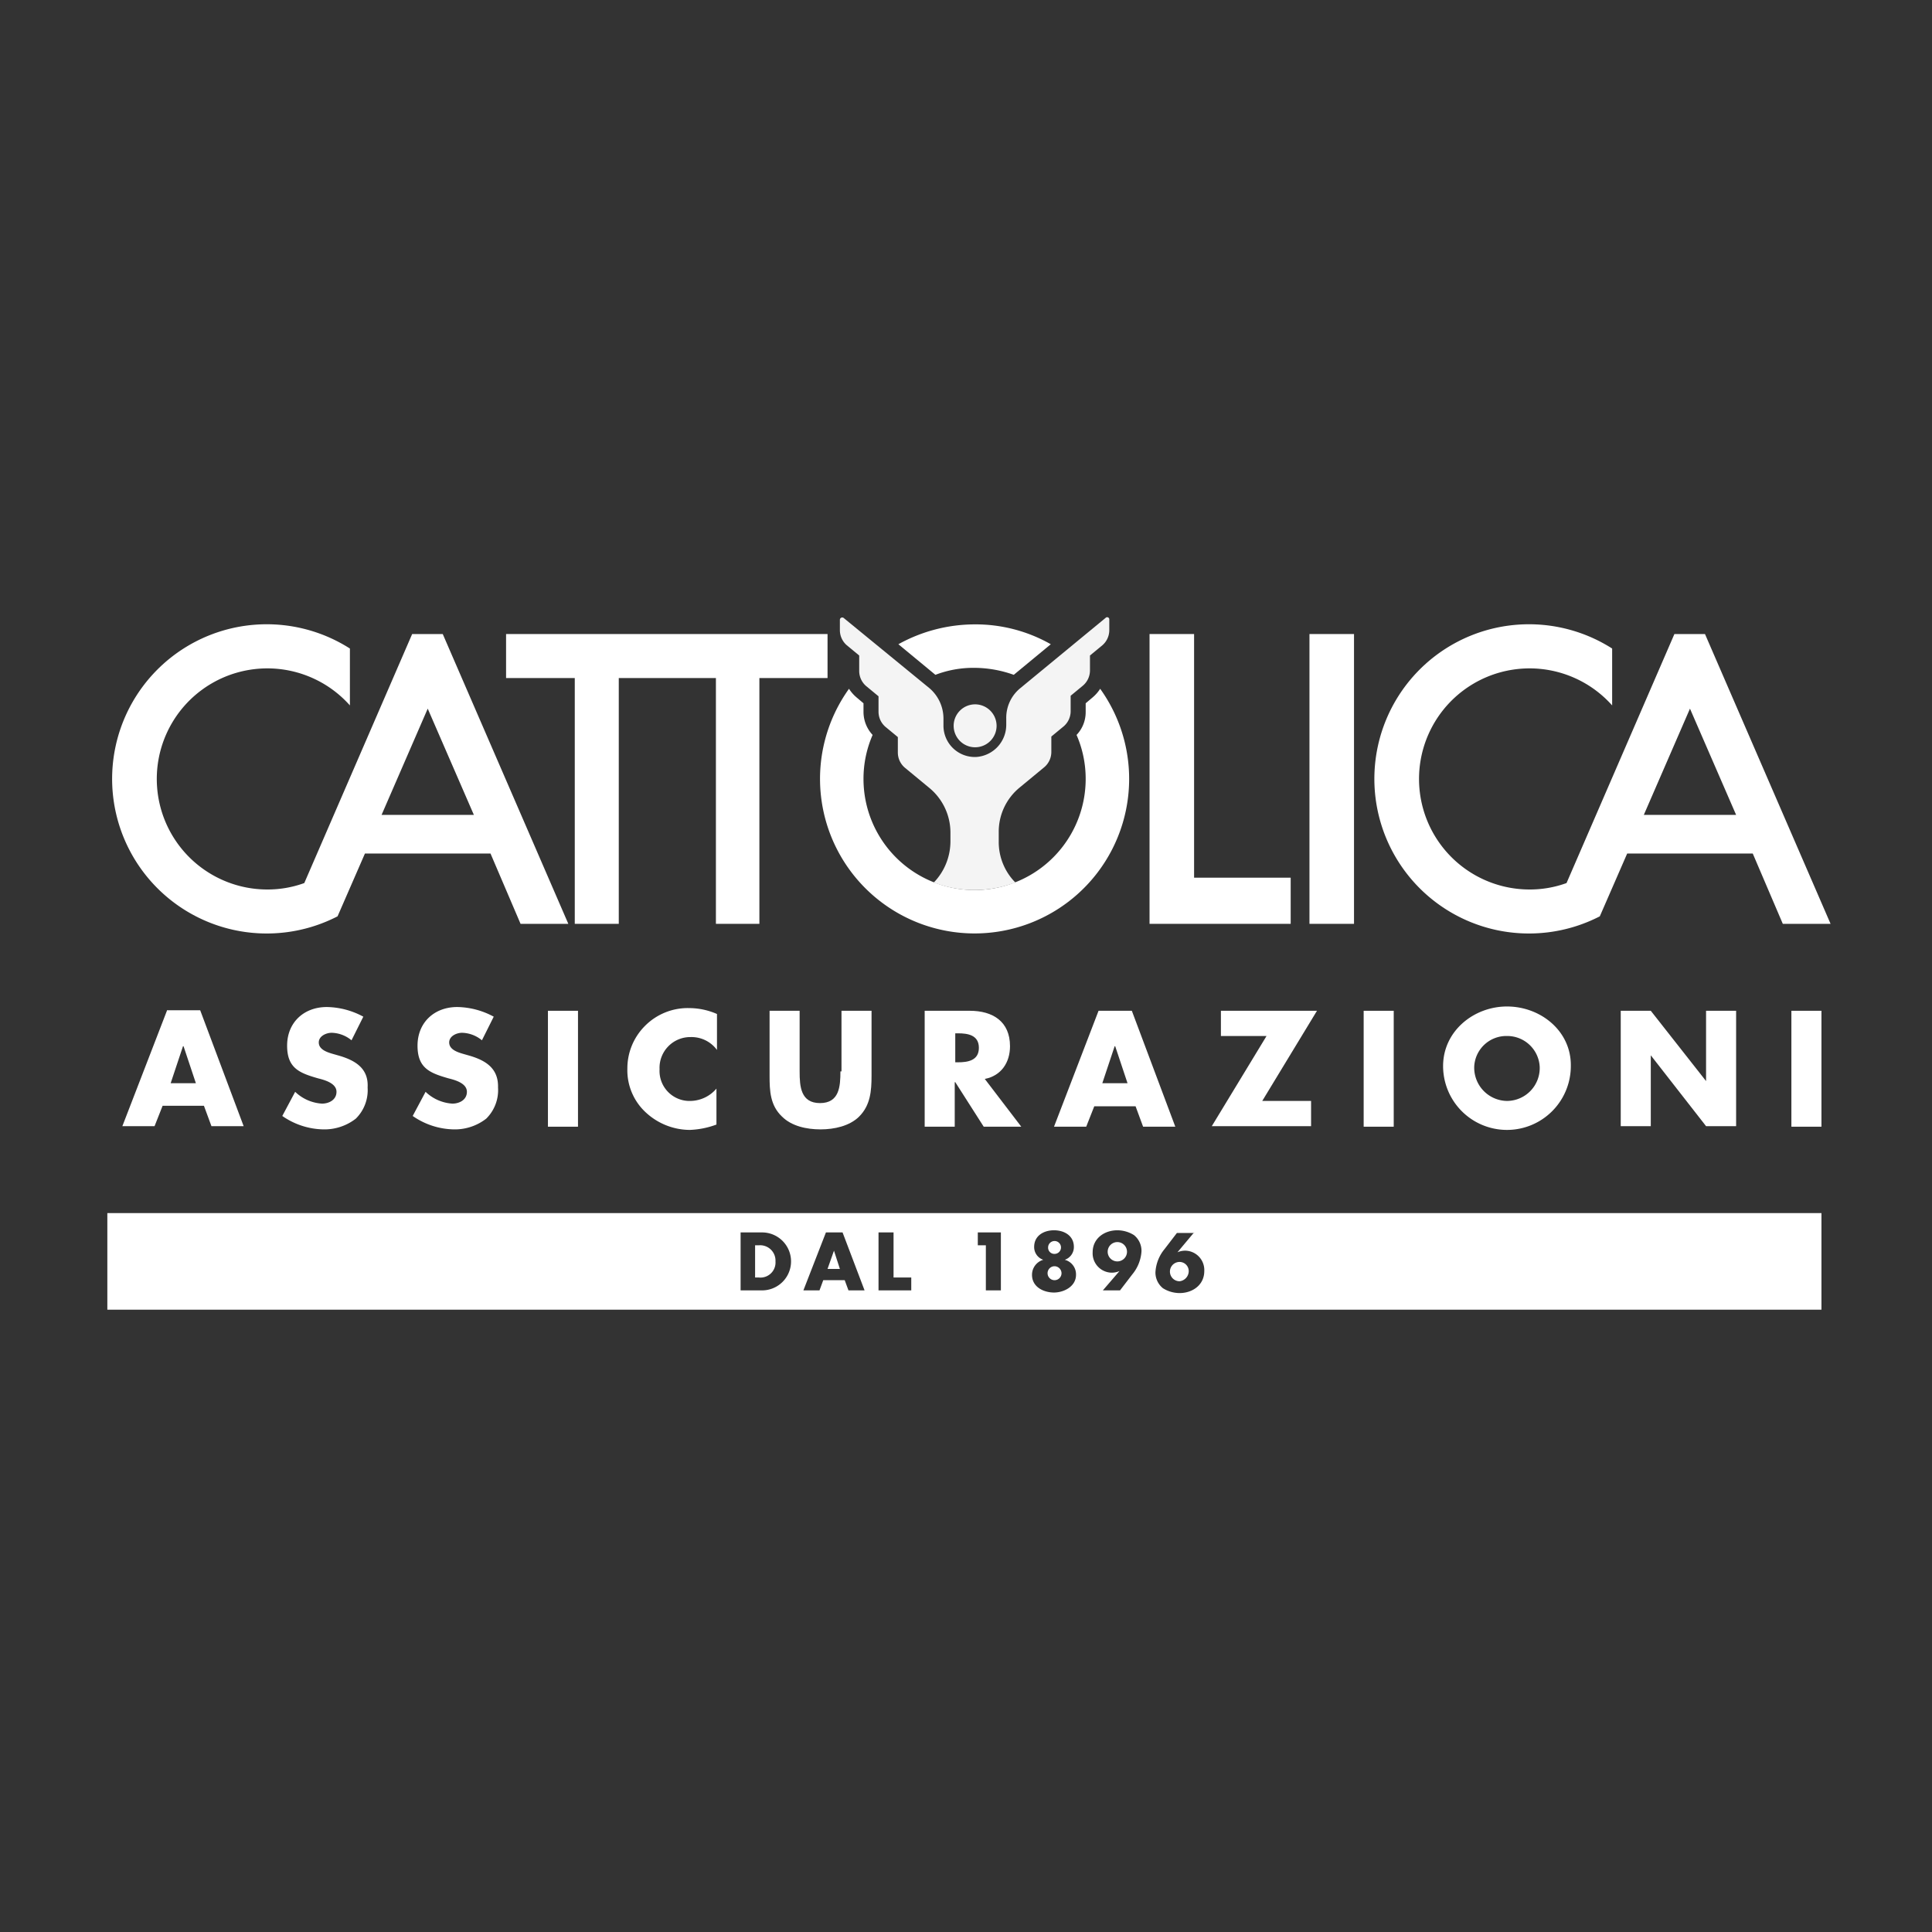
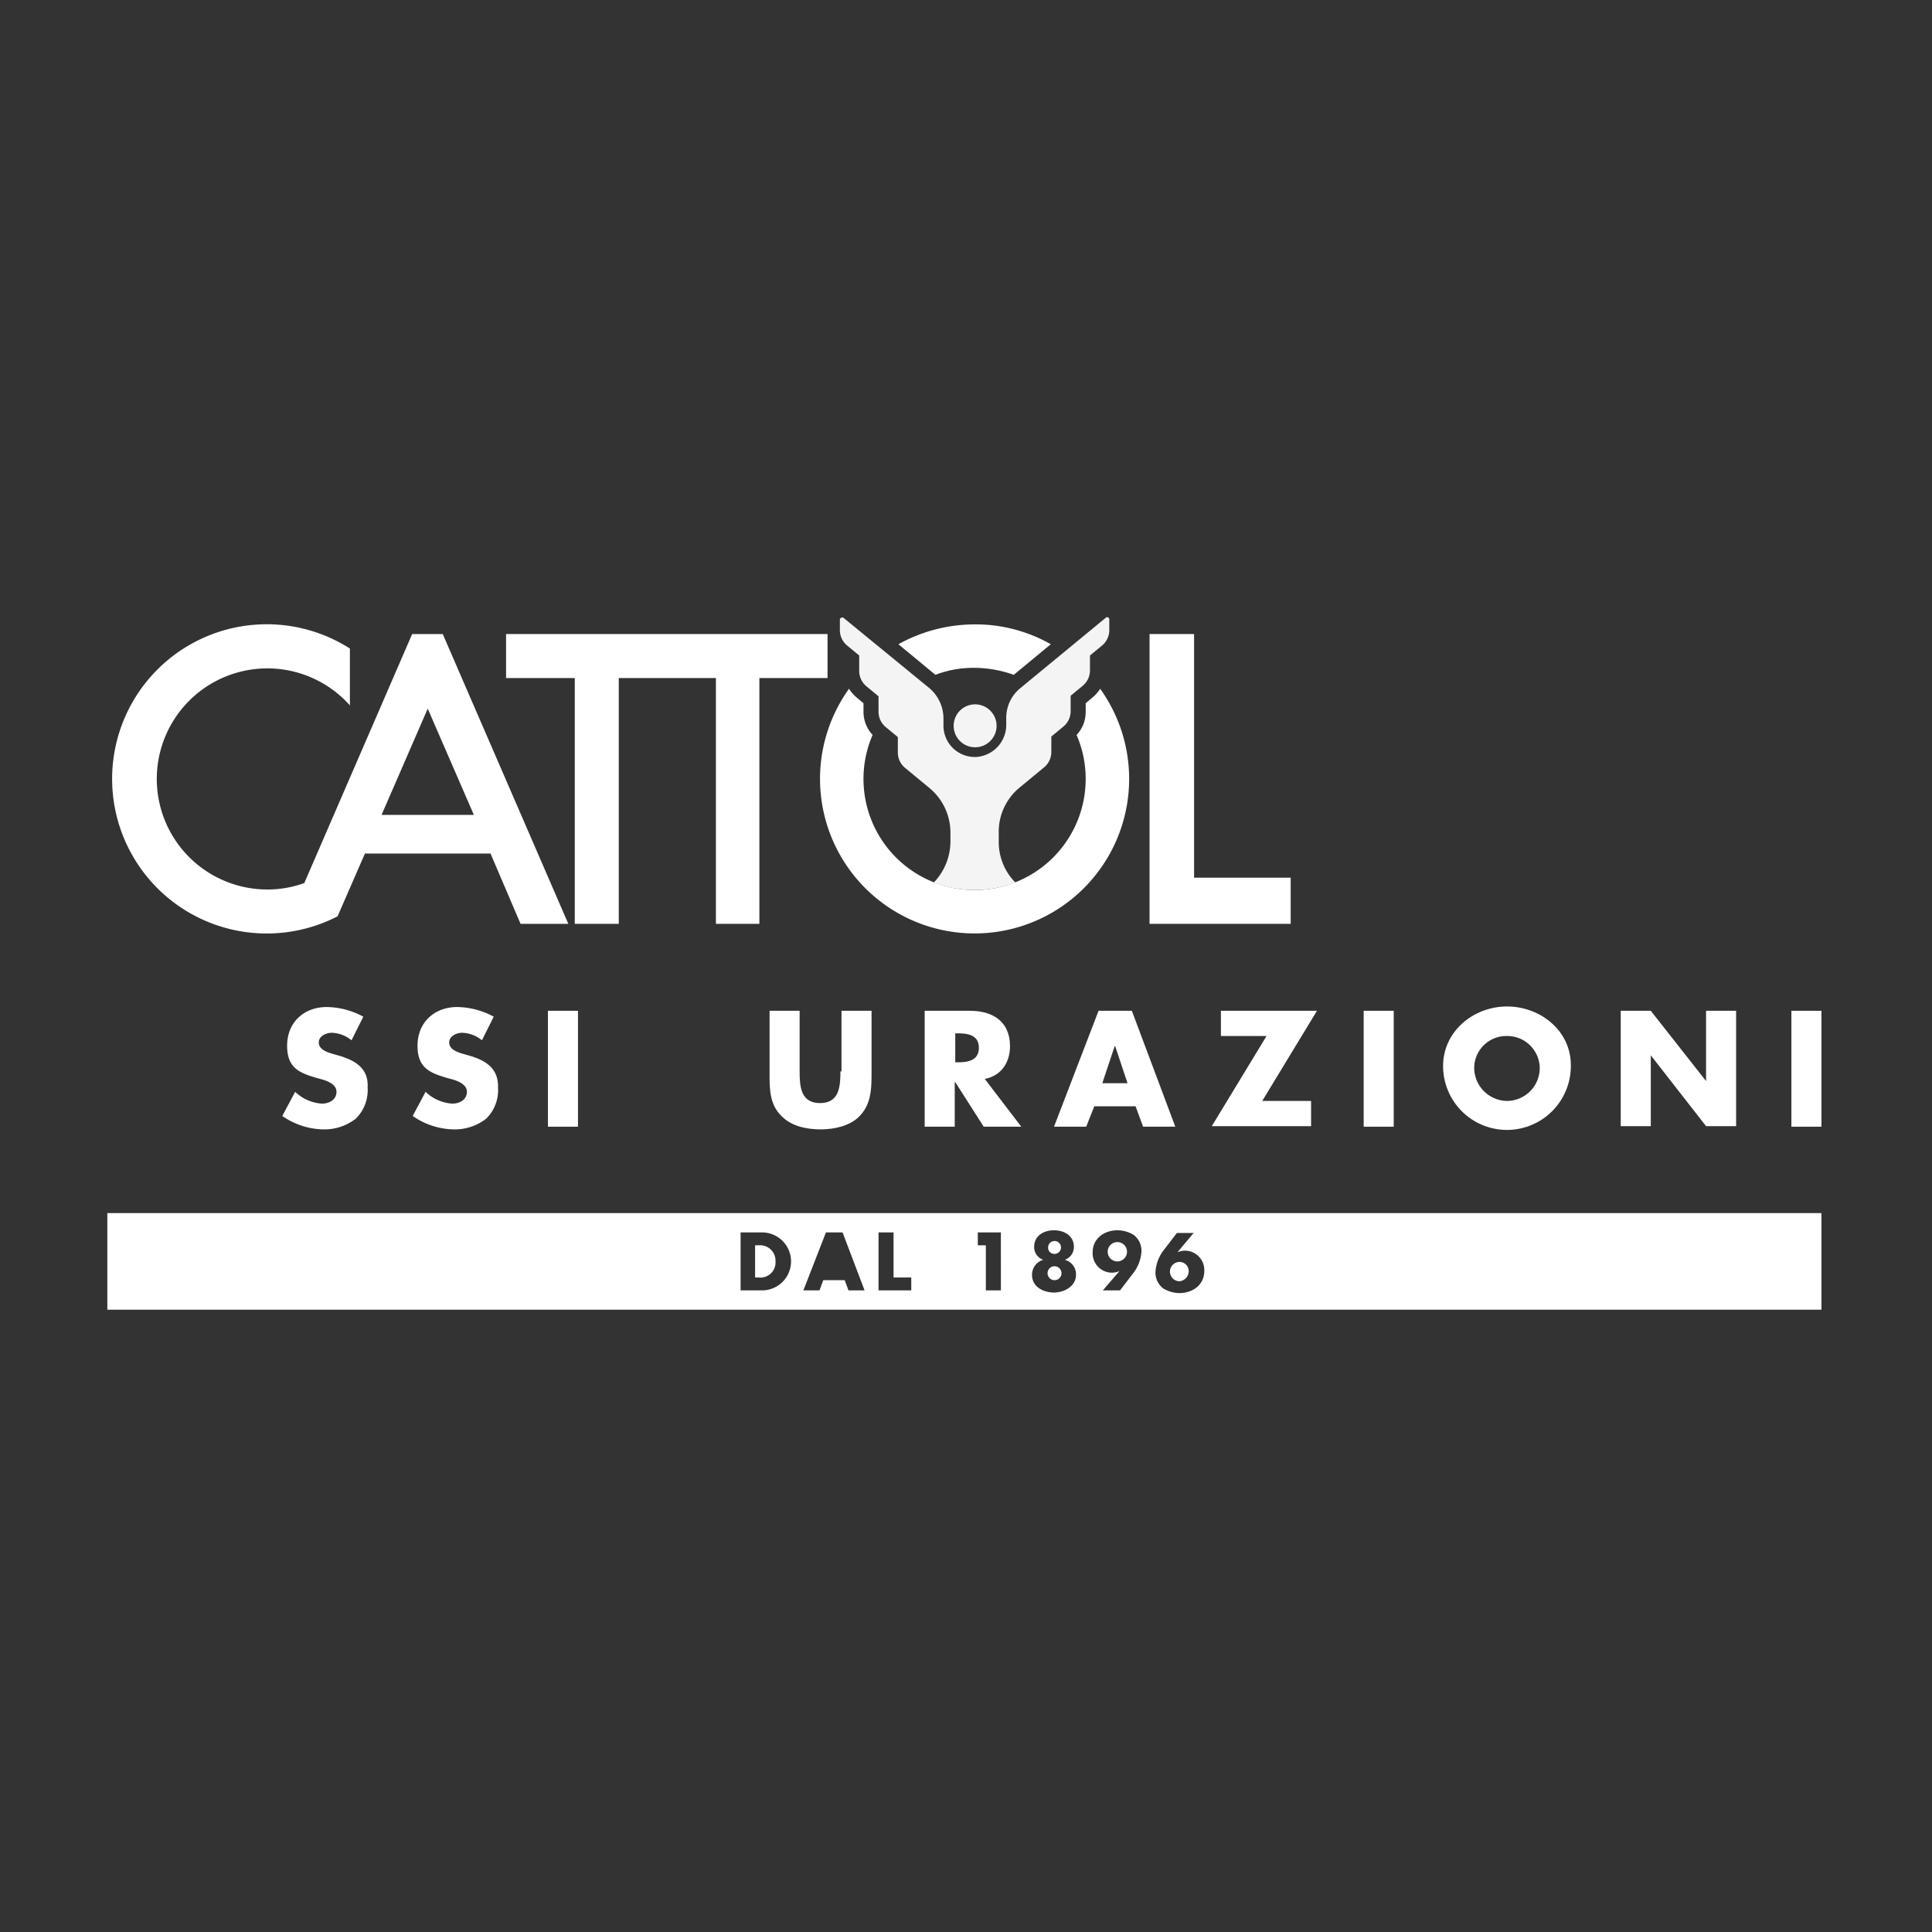
<svg xmlns="http://www.w3.org/2000/svg" width="360" height="360" viewBox="0 0 360 360">
  <rect x="0" y="0" width="360" height="360" fill="#333333" stroke="none" />
  <defs>
    <clipPath id="clip-path">
      <rect id="Rettangolo_73" data-name="Rettangolo 73" width="321.1" height="129.044" fill="none" />
    </clipPath>
  </defs>
  <g id="Raggruppa_74" data-name="Raggruppa 74" transform="translate(-1175 -623)">
    <rect id="Rettangolo_68" data-name="Rettangolo 68" width="360" height="360" transform="translate(1175 623)" fill="none" />
    <g id="Raggruppa_73" data-name="Raggruppa 73" transform="translate(1195 738)">
-       <path id="Tracciato_570" data-name="Tracciato 570" d="M11.1,73.344l-8.3,21.5h6l1.5-3.8H18l1.4,3.8h6l-8.1-21.6H11.1Zm.7,13.5,2.3-6.9h.1l2.3,6.9Z" fill="#fff" />
      <g id="Raggruppa_72" data-name="Raggruppa 72">
        <g id="Raggruppa_71" data-name="Raggruppa 71" clip-path="url(#clip-path)">
          <path id="Tracciato_571" data-name="Tracciato 571" d="M43.3,81.744l-1.4-.4c-1-.3-2.5-.8-2.5-2.1,0-1.2,1.4-1.8,2.4-1.8a6.028,6.028,0,0,1,3.7,1.4l2.2-4.4a14.68,14.68,0,0,0-6.8-1.8c-4.3,0-7.4,2.9-7.4,7.2,0,4.2,2.3,5.1,5.8,6.1,1.2.3,3.4.9,3.4,2.5,0,1.5-1.4,2.2-2.7,2.2a7.9,7.9,0,0,1-5-2.2l-2.4,4.5a13.791,13.791,0,0,0,7.6,2.5,9.522,9.522,0,0,0,6.1-2,7.455,7.455,0,0,0,2.2-5.8c.2-3.5-2.2-5-5.2-5.9" fill="#fff" />
          <path id="Tracciato_572" data-name="Tracciato 572" d="M67.6,81.744l-1.4-.4c-1-.3-2.5-.8-2.5-2.1,0-1.2,1.4-1.8,2.4-1.8a6.028,6.028,0,0,1,3.7,1.4l2.2-4.4a14.68,14.68,0,0,0-6.8-1.8c-4.3,0-7.4,2.9-7.4,7.2,0,4.2,2.3,5.1,5.8,6.1,1.2.3,3.4.9,3.4,2.5,0,1.5-1.4,2.2-2.7,2.2a7.9,7.9,0,0,1-5-2.2l-2.4,4.5a13.791,13.791,0,0,0,7.6,2.5,9.522,9.522,0,0,0,6.1-2,7.455,7.455,0,0,0,2.2-5.8c.1-3.5-2.2-5-5.2-5.9" fill="#fff" />
          <rect id="Rettangolo_69" data-name="Rettangolo 69" width="5.6" height="21.6" transform="translate(82.1 73.344)" fill="#fff" />
-           <path id="Tracciato_573" data-name="Tracciato 573" d="M100.1,76.244a11.2,11.2,0,0,0-3.2,7.9,10.679,10.679,0,0,0,3.5,8.2,12.141,12.141,0,0,0,8.1,3.2,15.853,15.853,0,0,0,5-1v-6.7a6.49,6.49,0,0,1-4.8,2.3,5.591,5.591,0,0,1-5.8-5.9,5.728,5.728,0,0,1,5.8-6,5.883,5.883,0,0,1,4.9,2.4v-6.7a13,13,0,0,0-5.1-1.1,11.233,11.233,0,0,0-8.4,3.4" fill="#fff" />
          <path id="Tracciato_574" data-name="Tracciato 574" d="M136.6,84.644c0,2.8-.2,5.9-3.8,5.9s-3.8-3.1-3.8-5.9v-11.3h-5.6v12.1c0,2.8.1,5.5,2.3,7.6,1.8,1.8,4.6,2.4,7.2,2.4,2.5,0,5.4-.6,7.2-2.4,2.1-2.1,2.3-4.8,2.3-7.6v-12.1h-5.6v11.3Z" fill="#fff" />
          <path id="Tracciato_575" data-name="Tracciato 575" d="M168.2,79.944c0-4.6-3.2-6.6-7.5-6.6h-8.4v21.6h5.6v-8.3h.1l5.3,8.3h7l-6.8-8.9c3.1-.6,4.7-3.1,4.7-6.1m-9.7,3H158v-5.4h.5c1.8,0,3.9.3,3.9,2.7s-2.1,2.7-3.9,2.7" fill="#fff" />
          <path id="Tracciato_576" data-name="Tracciato 576" d="M184.7,73.344l-8.3,21.6h6l1.5-3.8h7.7l1.4,3.8h6l-8.1-21.6Zm.7,13.5,2.3-6.9h.1l2.3,6.9Z" fill="#fff" />
          <path id="Tracciato_577" data-name="Tracciato 577" d="M207.5,73.344v4.7H216l-10.2,16.8h18.5v-4.7h-9.1l10.2-16.8Z" fill="#fff" />
          <rect id="Rettangolo_70" data-name="Rettangolo 70" width="5.6" height="21.6" transform="translate(234.1 73.344)" fill="#fff" />
          <path id="Tracciato_578" data-name="Tracciato 578" d="M260.8,72.544c-6.2,0-11.9,4.6-11.9,11.1a11.9,11.9,0,0,0,23.8,0c.1-6.5-5.6-11.1-11.9-11.1m0,17.6a6.2,6.2,0,0,1-6.1-6.4,5.988,5.988,0,0,1,6.1-5.7,6.056,6.056,0,0,1,6.1,5.7,6.134,6.134,0,0,1-6.1,6.4" fill="#fff" />
          <path id="Tracciato_579" data-name="Tracciato 579" d="M297.9,86.444h0l-10.3-13.1H282v21.5h5.6v-13.2l10.3,13.2h5.6v-21.5h-5.6Z" fill="#fff" />
          <rect id="Rettangolo_71" data-name="Rettangolo 71" width="5.6" height="21.6" transform="translate(313.8 73.344)" fill="#fff" />
          <path id="Tracciato_580" data-name="Tracciato 580" d="M74.3,11.344H87.1v45.8h8.2v-45.8h18.1v45.8h8.1v-45.8h12.7v-8.2H74.3Z" fill="#fff" />
-           <rect id="Rettangolo_72" data-name="Rettangolo 72" width="8.3" height="54" transform="translate(224 3.144)" fill="#fff" />
          <path id="Tracciato_581" data-name="Tracciato 581" d="M220.5,48.544h-18V3.144h-8.3v54h26.3v-8.6Z" fill="#fff" />
          <path id="Tracciato_582" data-name="Tracciato 582" d="M185,13.344a7,7,0,0,1-1.4,1.6l-1.3,1.1v1.6a6.131,6.131,0,0,1-1.7,4.3,20.4,20.4,0,0,1,1.7,8.2,20.7,20.7,0,0,1-41.4,0,20.4,20.4,0,0,1,1.7-8.2,6.31,6.31,0,0,1-1.7-4.3v-1.6l-1.3-1.1a7,7,0,0,1-1.4-1.6,28.8,28.8,0,1,0,46.8,0" fill="#fff" />
          <path id="Tracciato_583" data-name="Tracciato 583" d="M154.3,10.744a19.7,19.7,0,0,1,7.3-1.3,21.964,21.964,0,0,1,7.3,1.3l6.9-5.7a28.352,28.352,0,0,0-14.2-3.7,29.421,29.421,0,0,0-14.2,3.7Z" fill="#fff" />
          <path id="Tracciato_584" data-name="Tracciato 584" d="M170.1,13.244a7.115,7.115,0,0,0-2.6,5.6v1.2a6,6,0,0,1-5.5,6,5.839,5.839,0,0,1-6.2-5.8v-1.4a7.441,7.441,0,0,0-2.6-5.6l-16-13.1a.442.442,0,0,0-.7.3v2a3.721,3.721,0,0,0,1.3,2.8l2.3,1.9v2.9a3.721,3.721,0,0,0,1.3,2.8l2.3,1.9v2.9a3.721,3.721,0,0,0,1.3,2.8l2.3,1.9v2.9a3.721,3.721,0,0,0,1.3,2.8l4.6,3.8a10.779,10.779,0,0,1,3.9,8.3v1.7a11.09,11.09,0,0,1-3.1,7.6,20.958,20.958,0,0,0,7.6,1.4,21.362,21.362,0,0,0,7.6-1.4,10.727,10.727,0,0,1-3.1-7.6v-1.8a10.629,10.629,0,0,1,3.9-8.3l4.6-3.8a3.721,3.721,0,0,0,1.3-2.8v-2.9l2.3-1.9a3.721,3.721,0,0,0,1.3-2.8v-2.9l2.3-1.9a3.721,3.721,0,0,0,1.3-2.8v-2.8l2.3-1.9a3.721,3.721,0,0,0,1.3-2.8v-2a.4.4,0,0,0-.7-.3Z" fill="#f4f4f4" />
          <path id="Tracciato_585" data-name="Tracciato 585" d="M165.7,20.244a4,4,0,1,1-4-4,4.012,4.012,0,0,1,4,4" fill="#f4f4f4" />
          <path id="Tracciato_586" data-name="Tracciato 586" d="M77,57.144h8.9l-23.4-54H56.8l-20.1,46.4a20.033,20.033,0,0,1-6.9,1.2,20.6,20.6,0,1,1,15.4-34.3V5.844a28.811,28.811,0,1,0-2.3,49.9l5.1-11.7H71.4Zm-25.9-20.3,8.6-19.8,8.6,19.8Z" fill="#fff" />
-           <path id="Tracciato_587" data-name="Tracciato 587" d="M312.2,57.144h8.9l-23.4-54H292l-20.1,46.4a20.033,20.033,0,0,1-6.9,1.2,20.6,20.6,0,1,1,15.4-34.3V5.844a28.811,28.811,0,1,0-2.3,49.9l5.1-11.7h23.4Zm-25.9-20.3,8.6-19.8,8.6,19.8Z" fill="#fff" />
          <path id="Tracciato_588" data-name="Tracciato 588" d="M176.5,120.944a1.3,1.3,0,1,0,1.3,1.3,1.324,1.324,0,0,0-1.3-1.3" fill="#fff" />
          <path id="Tracciato_589" data-name="Tracciato 589" d="M176.5,118.644a1.2,1.2,0,1,0-1.2-1.2,1.155,1.155,0,0,0,1.2,1.2" fill="#fff" />
-           <path id="Tracciato_590" data-name="Tracciato 590" d="M134.2,121.444h2.3l-1.1-3.4Z" fill="#fff" />
          <path id="Tracciato_591" data-name="Tracciato 591" d="M188.2,116.444a1.8,1.8,0,0,0,0,3.6,1.8,1.8,0,1,0,0-3.6" fill="#fff" />
          <path id="Tracciato_592" data-name="Tracciato 592" d="M121.4,117.044h-.7v6h.7a2.807,2.807,0,0,0,3.1-3,2.861,2.861,0,0,0-3.1-3" fill="#fff" />
          <path id="Tracciato_593" data-name="Tracciato 593" d="M199.8,120.144a1.8,1.8,0,0,0,0,3.6,1.923,1.923,0,0,0,1.7-1.8,1.71,1.71,0,0,0-1.7-1.8" fill="#fff" />
          <path id="Tracciato_594" data-name="Tracciato 594" d="M0,129.044H319.4v-18H0Zm122-3.6h-4v-10.8h4a5.4,5.4,0,1,1,0,10.8m16.1,0-.7-1.9h-4l-.7,1.9h-3l4.2-10.8H137l4.1,10.8Zm11.7,0h-6.1v-10.8h2.8v8.4h3.3Zm16.7,0h-2.8v-8.4h-1.5v-2.4h4.3Zm9.9.4c-1.9,0-4.1-1-4.1-3.3a2.909,2.909,0,0,1,2.1-2.8,2.494,2.494,0,0,1-1.7-2.4c0-2.1,1.8-3.1,3.7-3.1s3.7,1,3.7,3.1a2.494,2.494,0,0,1-1.7,2.4,2.8,2.8,0,0,1,2.1,2.8c0,2.2-2.3,3.3-4.1,3.3m14.6-3.4-2.3,3h-3.2l3.1-3.6a3.653,3.653,0,0,1-1.5.3,3.612,3.612,0,0,1-3.5-3.8c0-2.6,2.2-4.1,4.6-4.1a5.862,5.862,0,0,1,3.1.9,3.749,3.749,0,0,1,1.4,3,7.427,7.427,0,0,1-1.7,4.3m8.8,3.5a5.862,5.862,0,0,1-3.1-.9,3.749,3.749,0,0,1-1.4-3,7.427,7.427,0,0,1,1.7-4.3l2.3-3h3.116l.084-.1v.1h-.084l-3.016,3.6a3.653,3.653,0,0,1,1.5-.3,3.612,3.612,0,0,1,3.5,3.8c0,2.6-2.2,4.1-4.6,4.1" fill="#fff" />
        </g>
      </g>
    </g>
  </g>
</svg>